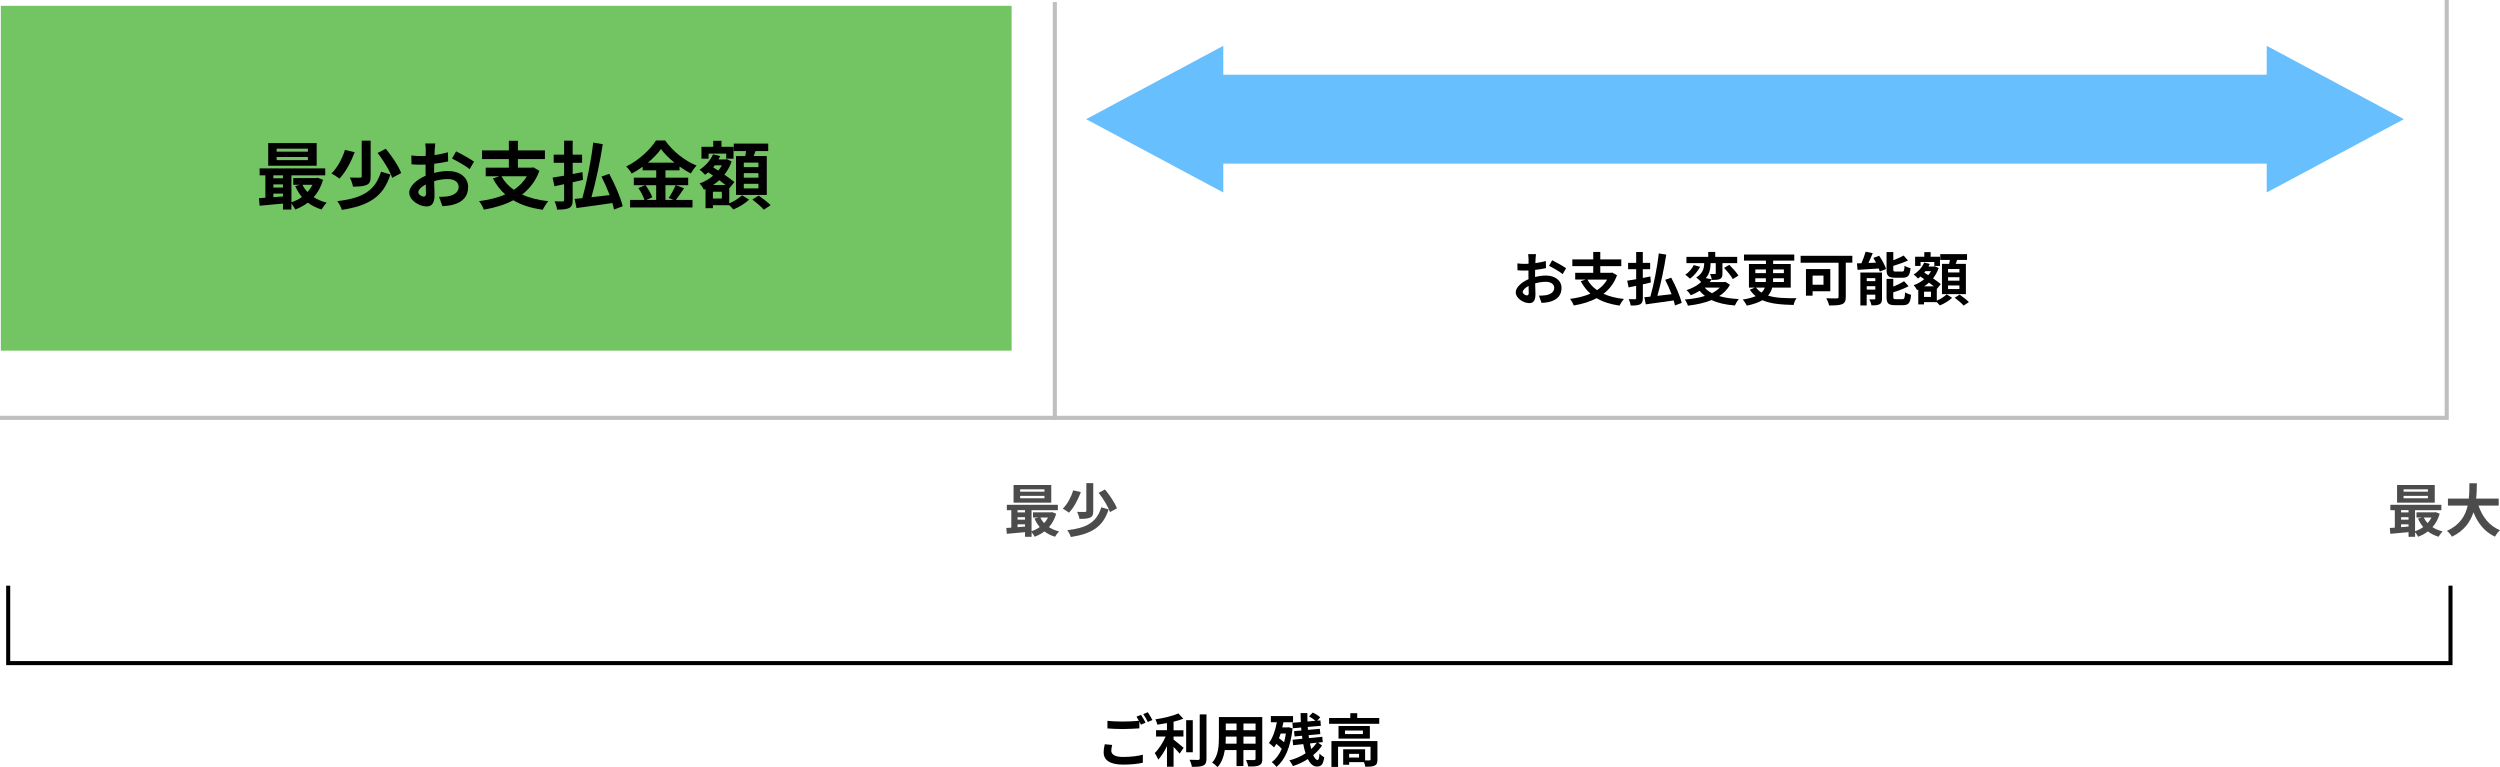
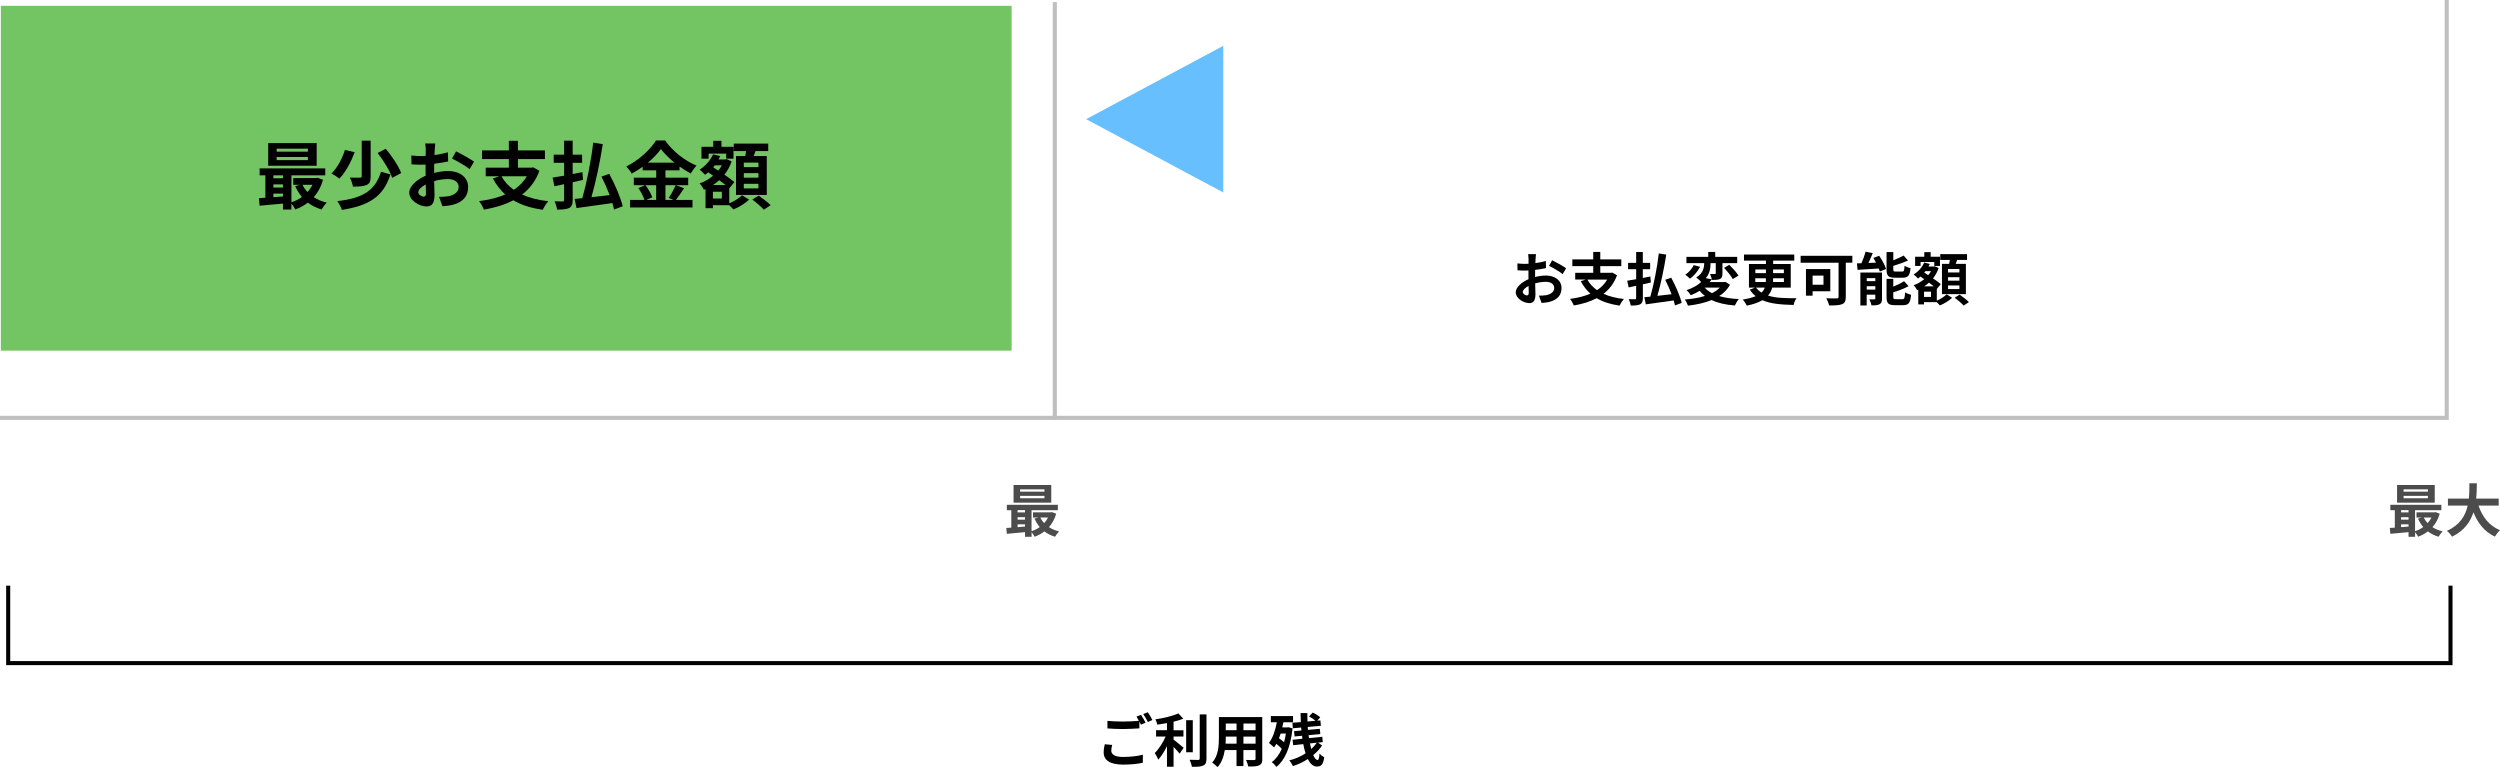
<svg xmlns="http://www.w3.org/2000/svg" id="_レイヤー_2" data-name="レイヤー 2" viewBox="0 0 610.08 187.21">
  <defs>
    <style>
      .cls-1 {
        stroke: #000;
        stroke-width: .99px;
      }

      .cls-1, .cls-2 {
        fill: none;
        stroke-miterlimit: 10;
      }

      .cls-2 {
        stroke: #bfbfbf;
      }

      .cls-3 {
        fill: #68bffd;
      }

      .cls-4 {
        fill: #73c462;
      }

      .cls-5 {
        fill: #4c4c4c;
      }
    </style>
  </defs>
  <g id="_店頭支払いコース" data-name="店頭支払いコース">
    <g>
      <path class="cls-5" d="M257.75,125.35c-.38,1.32-.98,2.41-1.77,3.29.7.46,1.54.81,2.47,1.04-.32.31-.76.91-.98,1.3-.99-.29-1.86-.73-2.61-1.3-.71.55-1.51.98-2.38,1.3-.15-.32-.46-.78-.74-1.12v1.13h-1.6v-1.13c-1.61.15-3.21.29-4.44.41l-.13-1.43c.36-.03.78-.04,1.22-.08v-4.26h-1.09v-1.32h12.45v1.32h-6.42v5.13c.71-.24,1.4-.57,1.99-1.01-.5-.6-.94-1.3-1.27-2.07l.92-.25h-1.29v-1.27h4.36l.28-.06,1.02.39ZM256.54,122.66h-9.2v-4.3h9.2v4.3ZM248.32,124.49v.56h1.82v-.56h-1.82ZM248.32,126.81h1.82v-.59h-1.82v.59ZM248.32,128.64c.59-.04,1.21-.08,1.82-.14v-.55h-1.82v.69ZM254.88,119.42h-5.94v.57h5.94v-.57ZM254.88,121.01h-5.94v.59h5.94v-.59ZM253.86,126.29c.24.5.56.97.94,1.37.38-.41.7-.87.95-1.37h-1.89Z" />
-       <path class="cls-5" d="M263.76,120.1c-.67,1.77-1.69,3.78-2.9,5.01-.39-.31-1.09-.76-1.51-.98,1.16-1.11,2.11-3,2.55-4.47l1.86.43ZM270.54,124.31c-1.37,4.31-4.16,5.94-9.22,6.74-.17-.53-.53-1.23-.88-1.67,4.64-.52,7.17-1.85,8.31-5.59l1.79.52ZM266.79,117.91v6.79c0,.88-.17,1.36-.77,1.61-.6.27-1.46.32-2.59.32-.07-.49-.34-1.25-.59-1.72.8.03,1.67.03,1.92.01.25,0,.34-.06.34-.25v-6.77h1.7ZM269.66,119.45c1.13,1.39,2.42,3.26,2.91,4.61l-1.71.91c-.42-1.29-1.61-3.25-2.76-4.72l1.56-.8Z" />
    </g>
    <g>
      <path class="cls-5" d="M595.37,125.35c-.38,1.32-.98,2.41-1.77,3.29.7.46,1.54.81,2.47,1.04-.32.31-.76.91-.98,1.3-1-.29-1.86-.73-2.61-1.3-.71.55-1.51.98-2.38,1.3-.15-.32-.46-.78-.74-1.12v1.13h-1.6v-1.13c-1.61.15-3.21.29-4.44.41l-.13-1.43c.36-.03.78-.04,1.22-.08v-4.26h-1.09v-1.32h12.45v1.32h-6.42v5.13c.71-.24,1.4-.57,1.99-1.01-.5-.6-.94-1.3-1.27-2.07l.92-.25h-1.29v-1.27h4.36l.28-.06,1.02.39ZM594.16,122.66h-9.2v-4.3h9.2v4.3ZM585.94,124.49v.56h1.82v-.56h-1.82ZM585.94,126.81h1.82v-.59h-1.82v.59ZM585.94,128.64c.59-.04,1.21-.08,1.82-.14v-.55h-1.82v.69ZM592.49,119.42h-5.94v.57h5.94v-.57ZM592.49,121.01h-5.94v.59h5.94v-.59ZM591.47,126.29c.24.5.56.97.94,1.37.38-.41.7-.87.95-1.37h-1.89Z" />
      <path class="cls-5" d="M604.84,123.39c.92,2.73,2.62,4.93,5.24,6-.42.35-.97,1.09-1.23,1.57-2.54-1.19-4.16-3.24-5.25-5.94-.76,2.34-2.27,4.52-5.24,5.95-.27-.46-.76-1.06-1.25-1.42,3.21-1.43,4.54-3.75,5.08-6.16h-4.82v-1.72h5.1c.14-1.32.13-2.59.14-3.74h1.82c-.01,1.15-.03,2.44-.17,3.74h5.5v1.72h-4.93Z" />
    </g>
    <rect class="cls-4" x=".2" y="1.42" width="246.67" height="84.15" />
    <g>
      <path d="M78.83,43.89c-.49,1.69-1.26,3.1-2.27,4.23.9.59,1.98,1.04,3.17,1.33-.41.4-.97,1.17-1.26,1.67-1.28-.38-2.39-.94-3.35-1.67-.92.7-1.94,1.26-3.06,1.67-.2-.41-.59-1.01-.95-1.44v1.46h-2.05v-1.46c-2.07.2-4.12.38-5.71.52l-.16-1.84c.47-.04,1.01-.05,1.57-.11v-5.47h-1.4v-1.69h16.01v1.69h-8.25v6.59c.92-.31,1.8-.74,2.56-1.3-.65-.77-1.21-1.67-1.64-2.66l1.19-.32h-1.66v-1.64h5.6l.36-.07,1.31.5ZM77.28,40.44h-11.83v-5.53h11.83v5.53ZM66.71,42.79v.72h2.34v-.72h-2.34ZM66.71,45.76h2.34v-.76h-2.34v.76ZM66.71,48.12c.76-.05,1.55-.11,2.34-.18v-.7h-2.34v.88ZM75.14,36.28h-7.63v.74h7.63v-.74ZM75.14,38.31h-7.63v.76h7.63v-.76ZM73.82,45.1c.31.65.72,1.24,1.21,1.76.49-.52.9-1.12,1.22-1.76h-2.43Z" />
      <path d="M86.56,37.14c-.86,2.27-2.18,4.86-3.73,6.45-.5-.4-1.4-.97-1.94-1.26,1.49-1.42,2.72-3.85,3.28-5.74l2.39.56ZM95.28,42.56c-1.76,5.55-5.35,7.63-11.85,8.66-.22-.68-.68-1.58-1.13-2.14,5.96-.67,9.22-2.38,10.68-7.18l2.3.67ZM90.45,34.33v8.73c0,1.13-.22,1.75-.99,2.07-.77.34-1.87.41-3.33.41-.09-.63-.43-1.6-.76-2.21,1.03.04,2.14.04,2.47.02.32,0,.43-.07.43-.32v-8.7h2.18ZM94.15,36.31c1.46,1.78,3.12,4.2,3.75,5.92l-2.2,1.17c-.54-1.66-2.07-4.18-3.55-6.07l2-1.03Z" />
      <path d="M105.92,42.2c1.21-.31,2.43-.47,3.42-.47,2.74,0,4.9,1.46,4.9,3.91,0,2.11-1.1,3.69-3.93,4.39-.83.18-1.64.25-2.34.29l-.83-2.29c.81,0,1.57-.02,2.2-.13,1.44-.25,2.59-.99,2.59-2.29,0-1.21-1.08-1.91-2.63-1.91-1.1,0-2.25.18-3.35.49.04,1.42.09,2.79.09,3.4,0,2.21-.81,2.79-1.96,2.79-1.75,0-4.21-1.49-4.21-3.38,0-1.57,1.82-3.17,4-4.12-.02-.41-.02-.83-.02-1.24v-1.49c-.34.02-.67.04-.95.04-.81,0-1.71-.02-2.48-.09l-.04-2.16c1.04.13,1.82.14,2.47.14.32,0,.67-.02,1.03-.04.02-.63.02-1.15.02-1.46,0-.38-.07-1.24-.13-1.57h2.45c-.04.32-.11,1.1-.14,1.55-.02.4-.04.83-.05,1.28,1.17-.16,2.34-.4,3.28-.67l.05,2.23c-1.01.23-2.23.41-3.4.56-.02.54-.02,1.08-.02,1.6v.63ZM103.95,47.21c0-.45-.02-1.26-.05-2.2-1.1.56-1.82,1.3-1.82,1.93,0,.54.83,1.04,1.3,1.04.32,0,.58-.16.58-.77ZM111.3,36.94c1.37.67,3.44,1.84,4.38,2.5l-1.08,1.84c-.85-.74-3.17-2.05-4.29-2.59l.99-1.75Z" />
      <path d="M131.64,41.68c-.9,2.47-2.38,4.36-4.23,5.8,1.78.81,3.91,1.35,6.39,1.62-.45.5-1.06,1.46-1.37,2.09-2.86-.41-5.24-1.17-7.17-2.32-2.11,1.12-4.56,1.84-7.18,2.29-.2-.58-.76-1.58-1.17-2.07,2.36-.31,4.54-.83,6.39-1.64-1.21-1.06-2.2-2.36-3.02-3.89l1.58-.54h-3.33v-2.11h5.65v-2.09h-6.55v-2.12h6.55v-2.34h2.21v2.34h6.59v2.12h-6.59v2.09h3.37l.38-.07,1.49.85ZM122.37,43.01c.72,1.31,1.73,2.41,3.02,3.31,1.31-.86,2.4-1.95,3.17-3.31h-6.19Z" />
      <path d="M139.75,44.49v4.3c0,1.1-.22,1.62-.85,1.96-.63.32-1.58.4-2.95.4-.07-.56-.34-1.44-.61-2.02.81.04,1.69.04,1.94.04.27-.02.38-.11.38-.4v-3.82c-.85.18-1.64.36-2.36.5l-.45-2.11c.79-.11,1.75-.29,2.81-.47v-3.15h-2.54v-1.98h2.54v-3.42h2.09v3.42h2.3v1.98h-2.3v2.75c.79-.16,1.58-.31,2.38-.47l.14,1.89-2.52.58ZM149.84,51.13c-.09-.47-.23-1.01-.4-1.58-3.11.47-6.37.88-8.75,1.22l-.47-2.23c.56-.05,1.19-.11,1.89-.18,1.06-3.75,2.16-9.2,2.65-13.56l2.34.38c-.67,4.32-1.73,9.29-2.77,12.93,1.42-.14,2.93-.32,4.45-.5-.58-1.53-1.3-3.13-2-4.52l1.89-.67c1.37,2.52,2.79,5.78,3.29,7.92l-2.12.79Z" />
      <path d="M166.94,45.94c-.68.99-1.39,2.09-2.02,2.85h4.07v1.84h-15.23v-1.84h3.51c-.27-.81-.86-2.02-1.49-2.9l1.64-.7h-2.75v-1.84h5.47v-1.78h-3.31v-.88c-.85.61-1.76,1.19-2.68,1.67-.27-.5-.86-1.28-1.33-1.73,3.06-1.49,5.94-4.2,7.27-6.36h2.21c1.94,2.72,4.84,4.99,7.69,6.14-.54.54-1.03,1.26-1.42,1.93-.9-.47-1.84-1.06-2.74-1.71v.94h-3.44v1.78h5.55v1.84h-5.55v3.6h1.96l-1.17-.49c.59-.85,1.31-2.16,1.71-3.12l2.05.76ZM157.52,45.19c.68.92,1.39,2.14,1.66,2.97l-1.48.63h2.43v-3.6h-2.61ZM164.6,39.7c-1.33-1.08-2.52-2.25-3.31-3.33-.77,1.08-1.89,2.25-3.19,3.33h6.5Z" />
      <path d="M177.97,49.62c1.19-.49,2.45-1.31,3.1-1.98l1.73,1.08c-.94.92-2.52,1.87-3.84,2.39-.23-.29-.63-.68-.99-1.03h-4v.72h-1.8v-4.66l-.38.16c-.23-.47-.7-1.19-1.08-1.53,1.19-.41,2.32-1.06,3.31-1.89l-1.19-.83c-.25.22-.5.43-.77.61-.29-.34-.95-.99-1.35-1.24,1.4-.88,2.65-2.25,3.29-3.76l1.75.43c-.13.29-.25.56-.41.83h1.67l.32-.09,1.21.56c-.41,1.22-1.03,2.3-1.76,3.24.95.65,1.84,1.3,2.43,1.8l-1.21,1.49-.04-.04v3.73ZM172.91,38.72h-1.73v-2.9h2.88v-1.46h2v1.46h2.94v2.9h-1.78v-1.24h-4.3v1.24ZM176.15,46.79h-2.18v1.66h2.18v-1.66ZM177.05,45.14c-.45-.36-.99-.76-1.53-1.17-.47.43-.97.83-1.51,1.17h3.04ZM174.42,40.35c-.13.16-.25.31-.38.47l1.24.81c.34-.4.63-.83.88-1.28h-1.75ZM181.86,38.08c.07-.4.14-.83.22-1.22h-3.02v-1.82h8.41v1.82h-3.11c-.14.43-.29.85-.43,1.22h3.19v9.49h-7.51v-9.49h2.27ZM185.08,39.68h-3.57v1.1h3.57v-1.1ZM185.08,42.25h-3.57v1.1h3.57v-1.1ZM185.08,44.86h-3.57v1.12h3.57v-1.12ZM185.14,47.73c.95.67,2.27,1.66,2.92,2.34l-1.66,1.1c-.58-.68-1.84-1.75-2.81-2.47l1.55-.97Z" />
    </g>
    <g>
-       <rect class="cls-3" x="291.49" y="18.23" width="269.29" height="21.7" />
-       <polygon class="cls-3" points="553.15 46.97 553.15 11.18 586.62 29.08 553.15 46.97" />
      <polygon class="cls-3" points="298.52 46.97 298.52 11.18 265.05 29.08 298.52 46.97" />
    </g>
    <g>
      <path d="M374.59,67.6c.94-.24,1.89-.36,2.66-.36,2.13,0,3.81,1.13,3.81,3.04,0,1.64-.85,2.87-3.05,3.42-.64.14-1.27.2-1.82.22l-.64-1.78c.63,0,1.22-.01,1.71-.1,1.12-.2,2.02-.77,2.02-1.78,0-.94-.84-1.49-2.04-1.49-.85,0-1.75.14-2.61.38.03,1.11.07,2.17.07,2.65,0,1.72-.63,2.17-1.53,2.17-1.36,0-3.28-1.16-3.28-2.63,0-1.22,1.41-2.46,3.11-3.21-.01-.32-.01-.64-.01-.97v-1.16c-.27.01-.52.03-.74.03-.63,0-1.33-.01-1.93-.07l-.03-1.68c.81.1,1.41.11,1.92.11.25,0,.52-.01.8-.03.01-.49.01-.9.01-1.13,0-.29-.06-.97-.1-1.22h1.91c-.03.25-.08.85-.11,1.21-.01.31-.03.64-.04.99.91-.13,1.82-.31,2.55-.52l.04,1.74c-.78.18-1.74.32-2.65.43-.01.42-.01.84-.01,1.25v.49ZM373.06,71.49c0-.35-.01-.98-.04-1.71-.85.43-1.42,1.01-1.42,1.5,0,.42.64.81,1.01.81.25,0,.45-.13.45-.6ZM378.78,63.51c1.06.52,2.68,1.43,3.4,1.95l-.84,1.43c-.66-.57-2.47-1.6-3.33-2.02l.77-1.36Z" />
      <path d="M394.6,67.19c-.7,1.92-1.85,3.39-3.29,4.51,1.39.63,3.04,1.05,4.97,1.26-.35.39-.83,1.13-1.06,1.62-2.23-.32-4.08-.91-5.58-1.81-1.64.87-3.54,1.43-5.59,1.78-.15-.45-.59-1.23-.91-1.61,1.83-.24,3.53-.64,4.97-1.28-.94-.83-1.71-1.83-2.35-3.03l1.23-.42h-2.59v-1.64h4.4v-1.62h-5.1v-1.65h5.1v-1.82h1.72v1.82h5.13v1.65h-5.13v1.62h2.62l.29-.06,1.16.66ZM387.38,68.23c.56,1.02,1.34,1.88,2.35,2.58,1.02-.67,1.86-1.51,2.47-2.58h-4.82Z" />
      <path d="M400.91,69.38v3.35c0,.85-.17,1.26-.66,1.53-.49.25-1.23.31-2.3.31-.06-.43-.27-1.12-.48-1.57.63.03,1.32.03,1.51.03.21-.01.29-.08.29-.31v-2.97c-.66.14-1.27.28-1.83.39l-.35-1.64c.62-.08,1.36-.22,2.19-.36v-2.45h-1.97v-1.54h1.97v-2.66h1.62v2.66h1.79v1.54h-1.79v2.14c.62-.13,1.23-.24,1.85-.36l.11,1.47-1.96.45ZM408.75,74.55c-.07-.36-.18-.78-.31-1.23-2.42.36-4.96.69-6.81.95l-.36-1.74c.43-.04.92-.08,1.47-.14.83-2.91,1.68-7.16,2.06-10.55l1.82.29c-.52,3.36-1.34,7.23-2.16,10.06,1.11-.11,2.28-.25,3.46-.39-.45-1.19-1.01-2.44-1.56-3.52l1.47-.52c1.06,1.96,2.17,4.5,2.56,6.16l-1.65.62Z" />
      <path d="M422.16,69.53c-.63,1.12-1.53,2.02-2.62,2.72,1.34.41,2.96.64,4.79.73-.35.39-.76,1.11-.97,1.57-2.27-.18-4.15-.6-5.67-1.33-1.71.71-3.7,1.13-5.77,1.37-.13-.42-.49-1.13-.78-1.5,1.79-.14,3.47-.41,4.92-.87-.48-.36-.91-.79-1.3-1.25-.63.39-1.34.76-2.16,1.08-.21-.39-.7-.98-1.05-1.23,1.58-.53,2.76-1.23,3.57-1.99-.25-.35-.83-.87-1.19-1.12,1.71-1.01,1.93-2.41,1.95-3.49h-4.34v-1.53h5.32v-1.21h1.71v1.21h5.36v1.53h-3.6v2.52c0,.7-.11,1.11-.59,1.34-.49.22-1.13.24-1.98.24-.06-.43-.27-1.05-.46-1.46.49.01,1.04.01,1.19.01.17,0,.21-.04.21-.18v-2.48h-1.27c0,1.12-.15,2.51-1.16,3.67l1.47.29c-.17.22-.34.45-.52.67h3.57l.29-.06,1.08.73ZM414.88,65.11c-.57,1.09-1.5,2.21-2.47,2.9-.31-.31-.84-.76-1.15-.97.87-.56,1.69-1.51,2.06-2.35l1.55.42ZM415.99,70.18c.48.55,1.06.99,1.79,1.37.74-.38,1.39-.83,1.91-1.37h-3.7ZM422.01,64.63c.8.79,1.78,1.88,2.23,2.62l-1.39.85c-.39-.76-1.34-1.91-2.13-2.73l1.29-.74Z" />
      <path d="M432.48,70.18c-.18.7-.5,1.37-1.02,1.95,1.82.6,4.12.66,6.96.64-.31.38-.62,1.08-.71,1.65-3.04-.07-5.62-.28-7.62-1.16-.94.53-2.17,1-3.8,1.32-.2-.39-.64-1.09-1.01-1.48,1.34-.21,2.37-.49,3.17-.83-.55-.42-1.02-.95-1.44-1.57l1.27-.52h-1.48v-5.76h4.15v-.83h-5.36v-1.48h12.27v1.48h-5.15v.83h4.29v5.76h-4.5ZM428.36,66.66h2.58v-.9h-2.58v.9ZM428.36,68.82h2.56c.01-.15.01-.31.01-.46v-.45h-2.58v.91ZM428.5,70.18c.41.5.84.9,1.36,1.22.41-.38.64-.77.81-1.22h-2.17ZM435.32,67.91h-2.63v.46c0,.14,0,.29-.01.45h2.65v-.91ZM432.69,65.76v.9h2.63v-.9h-2.63Z" />
      <path d="M452.04,64.1h-1.61v8.35c0,1.01-.24,1.5-.9,1.78-.7.28-1.74.31-3.17.31-.1-.49-.43-1.32-.69-1.76.99.06,2.21.04,2.55.04s.45-.1.45-.39v-8.32h-9.26v-1.68h12.62v1.68ZM442.33,71.09v1.06h-1.62v-6.49h5.94v5.42h-4.31ZM442.33,67.25v2.24h2.66v-2.24h-2.66Z" />
      <path d="M458.57,62.4c.69,1.01,1.43,2.34,1.69,3.25l-1.53.62c-.06-.22-.14-.48-.25-.74-1.85.13-3.75.24-5.18.32l-.14-1.58c.34,0,.7-.01,1.09-.03.39-.88.78-1.96,1.02-2.82l1.74.35c-.32.81-.7,1.65-1.05,2.4l1.86-.08c-.21-.39-.43-.78-.66-1.15l1.4-.53ZM459.27,72.87c0,.73-.14,1.13-.6,1.37-.48.27-1.12.28-1.96.28-.08-.43-.32-1.08-.53-1.47.49.03,1.05.01,1.23,0,.17,0,.22-.04.22-.21v-.94h-2.1v2.65h-1.54v-8.04h5.28v6.36ZM455.54,67.88v.73h2.1v-.73h-2.1ZM457.64,70.67v-.83h-2.1v.83h2.1ZM462.41,67.77c-1.64,0-2.03-.49-2.03-2.03v-4.22h1.65v2c.94-.36,1.86-.8,2.52-1.16l1.06,1.2c-1.05.5-2.37.95-3.59,1.32v.83c0,.5.08.56.62.56h1.53c.45,0,.55-.21.6-1.43.34.25,1.02.52,1.47.62-.18,1.79-.62,2.31-1.91,2.31h-1.93ZM464.26,73.01c.48,0,.57-.27.64-1.68.35.25,1.02.5,1.46.62-.18,1.97-.6,2.52-1.95,2.52h-1.99c-1.64,0-2.04-.48-2.04-2.02v-4.4h1.64v1.89c1-.41,1.96-.87,2.63-1.32l1.11,1.22c-1.08.59-2.46,1.09-3.74,1.49v1.12c0,.49.1.56.64.56h1.6Z" />
      <path d="M472.63,73.37c.92-.38,1.91-1.02,2.41-1.54l1.34.84c-.73.71-1.96,1.46-2.98,1.86-.18-.22-.49-.53-.77-.8h-3.11v.56h-1.4v-3.63l-.29.13c-.18-.36-.55-.92-.84-1.19.92-.32,1.81-.83,2.58-1.47l-.92-.64c-.2.17-.39.34-.6.48-.22-.27-.74-.77-1.05-.97,1.09-.69,2.06-1.75,2.56-2.93l1.36.34c-.1.22-.2.43-.32.64h1.3l.25-.07.94.43c-.32.95-.8,1.79-1.37,2.52.74.5,1.43,1.01,1.89,1.4l-.94,1.16-.03-.03v2.9ZM468.69,64.9h-1.34v-2.25h2.24v-1.13h1.55v1.13h2.28v2.25h-1.39v-.97h-3.35v.97ZM471.22,71.17h-1.69v1.29h1.69v-1.29ZM471.92,69.88c-.35-.28-.77-.59-1.19-.91-.36.34-.76.64-1.18.91h2.37ZM469.87,66.16c-.1.13-.2.24-.29.36l.97.63c.27-.31.49-.64.69-.99h-1.36ZM475.66,64.39c.06-.31.11-.64.17-.95h-2.35v-1.42h6.54v1.42h-2.42c-.11.34-.22.66-.34.95h2.48v7.38h-5.84v-7.38h1.76ZM478.16,65.64h-2.77v.85h2.77v-.85ZM478.16,67.64h-2.77v.85h2.77v-.85ZM478.16,69.67h-2.77v.87h2.77v-.87ZM478.21,71.9c.74.52,1.76,1.29,2.27,1.82l-1.29.85c-.45-.53-1.43-1.36-2.19-1.92l1.21-.76Z" />
    </g>
    <polyline class="cls-2" points="0 101.97 597.08 101.97 597.08 0" />
    <line class="cls-2" x1="257.41" y1="102.47" x2="257.41" y2=".5" />
    <g>
      <polyline class="cls-1" points="2 142.92 2 161.82 598 161.82 598 142.92" />
      <g>
        <path d="M271.41,181.79c-.13.5-.22.94-.22,1.4,0,.88.83,1.53,2.83,1.53,1.88,0,3.64-.21,4.87-.55v1.96c-1.19.28-2.86.46-4.8.46-3.18,0-4.76-1.06-4.76-2.97,0-.8.15-1.47.27-2l1.82.17ZM278.44,174.43c.35.52.85,1.4,1.12,1.92l-1.13.49c-.11-.22-.25-.49-.39-.77v1.67c-.97.07-2.69.17-4.01.17-1.46,0-2.66-.07-3.78-.15v-1.85c1.02.11,2.31.17,3.77.17,1.33,0,2.86-.08,3.92-.18-.2-.36-.41-.73-.6-1.01l1.11-.45ZM280.09,173.8c.38.52.9,1.42,1.13,1.91l-1.11.48c-.29-.59-.74-1.4-1.13-1.93l1.11-.45Z" />
        <path d="M286.39,180.48c.69.52,2.07,1.71,2.45,2l-.97,1.43c-.34-.43-.92-1.07-1.48-1.64v4.83h-1.61v-5.01c-.63,1.28-1.37,2.48-2.14,3.29-.17-.49-.57-1.2-.84-1.62,1.01-.98,2.03-2.58,2.66-4.03h-2.34v-1.53h2.66v-1.74c-.8.15-1.6.28-2.35.38-.07-.36-.28-.95-.48-1.3,2.02-.29,4.27-.83,5.63-1.44l1.18,1.29c-.7.28-1.51.52-2.37.73v2.09h2.41v1.53h-2.41v.76ZM291.08,183.58h-1.62v-7.83h1.62v7.83ZM294.42,174.32v10.79c0,.97-.2,1.43-.77,1.7-.57.28-1.51.34-2.79.32-.07-.48-.32-1.25-.57-1.72.91.04,1.81.04,2.1.04.27-.01.38-.1.38-.35v-10.77h1.65Z" />
        <path d="M308.05,185.16c0,.9-.2,1.34-.76,1.6-.57.28-1.43.31-2.69.29-.06-.45-.32-1.16-.53-1.6.78.04,1.71.03,1.96.03.27,0,.36-.08.36-.34v-2.1h-2.96v3.91h-1.68v-3.91h-2.86c-.25,1.53-.76,3.07-1.77,4.16-.27-.31-.94-.88-1.32-1.08,1.53-1.68,1.65-4.17,1.65-6.14v-5h10.58v10.17ZM301.76,181.48v-1.72h-2.63v.25c0,.45-.01.95-.04,1.47h2.68ZM299.13,176.57v1.62h2.63v-1.62h-2.63ZM306.4,176.57h-2.96v1.62h2.96v-1.62ZM306.4,181.48v-1.72h-2.96v1.72h2.96Z" />
        <path d="M315.43,177.74c-.49,4.59-1.88,7.79-3.94,9.4-.24-.35-.81-.92-1.15-1.15,1.02-.74,1.83-1.84,2.45-3.25-.36-.41-.85-.84-1.33-1.22-.17.32-.35.6-.55.87-.27-.27-.9-.83-1.25-1.08.92-1.2,1.56-3.05,1.93-5.06h-1.46v-1.51h5.41v1.51h-2.35c-.07.42-.17.85-.27,1.26h1.27l.27-.04.95.27ZM312.53,179c-.13.41-.27.8-.42,1.16.42.29.87.63,1.25.97.18-.66.32-1.37.43-2.13h-1.26ZM322.64,181.91c-.55.83-1.29,1.64-2.17,2.35.32.76.69,1.2,1.05,1.2.27,0,.41-.39.48-1.58.32.38.8.74,1.16.91-.27,1.78-.7,2.27-1.82,2.27-.9,0-1.62-.7-2.19-1.83-1.13.73-2.38,1.33-3.63,1.72-.2-.41-.55-1.01-.9-1.39,1.4-.34,2.79-.94,3.98-1.72-.22-.67-.41-1.44-.56-2.25l-2.47.27-.14-1.34,2.4-.24c-.04-.24-.07-.49-.1-.73l-1.81.17-.13-1.3,1.79-.15c-.03-.24-.04-.48-.06-.73l-2.02.18-.11-1.34,2.05-.17c-.03-.74-.06-1.47-.06-2.2h1.65c-.01.69,0,1.37.03,2.06l1.96-.17c-.41-.36-1.05-.8-1.58-1.08l.91-.93c.66.29,1.44.79,1.83,1.18l-.76.8.8-.07.11,1.32-3.21.28c.01.24.04.48.06.71l2.89-.25.13,1.28-2.87.27c.04.24.07.49.1.71l3.25-.32.11,1.3-1.16.12.99.7ZM319.67,181.42c.1.49.2.94.31,1.36.55-.48.99-1,1.36-1.54l-1.67.18Z" />
-         <path d="M336.58,175.22v1.41h-12.24v-1.41h5.18v-1.18h1.69v1.18h5.36ZM336.14,185.37c0,.77-.15,1.22-.7,1.47-.52.25-1.26.27-2.27.27-.04-.32-.17-.76-.32-1.12h-3.61v.63h-1.46v-3.77h5.35v2.72c.48.01.91.01,1.06,0,.21-.01.27-.06.27-.22v-3.12h-7.93v4.92h-1.62v-6.3h11.23v4.54ZM334.29,177.16v3.08h-7.65v-3.08h7.65ZM332.59,178.27h-4.37v.86h4.37v-.86ZM331.65,183.96h-2.42v.91h2.42v-.91Z" />
      </g>
    </g>
  </g>
</svg>